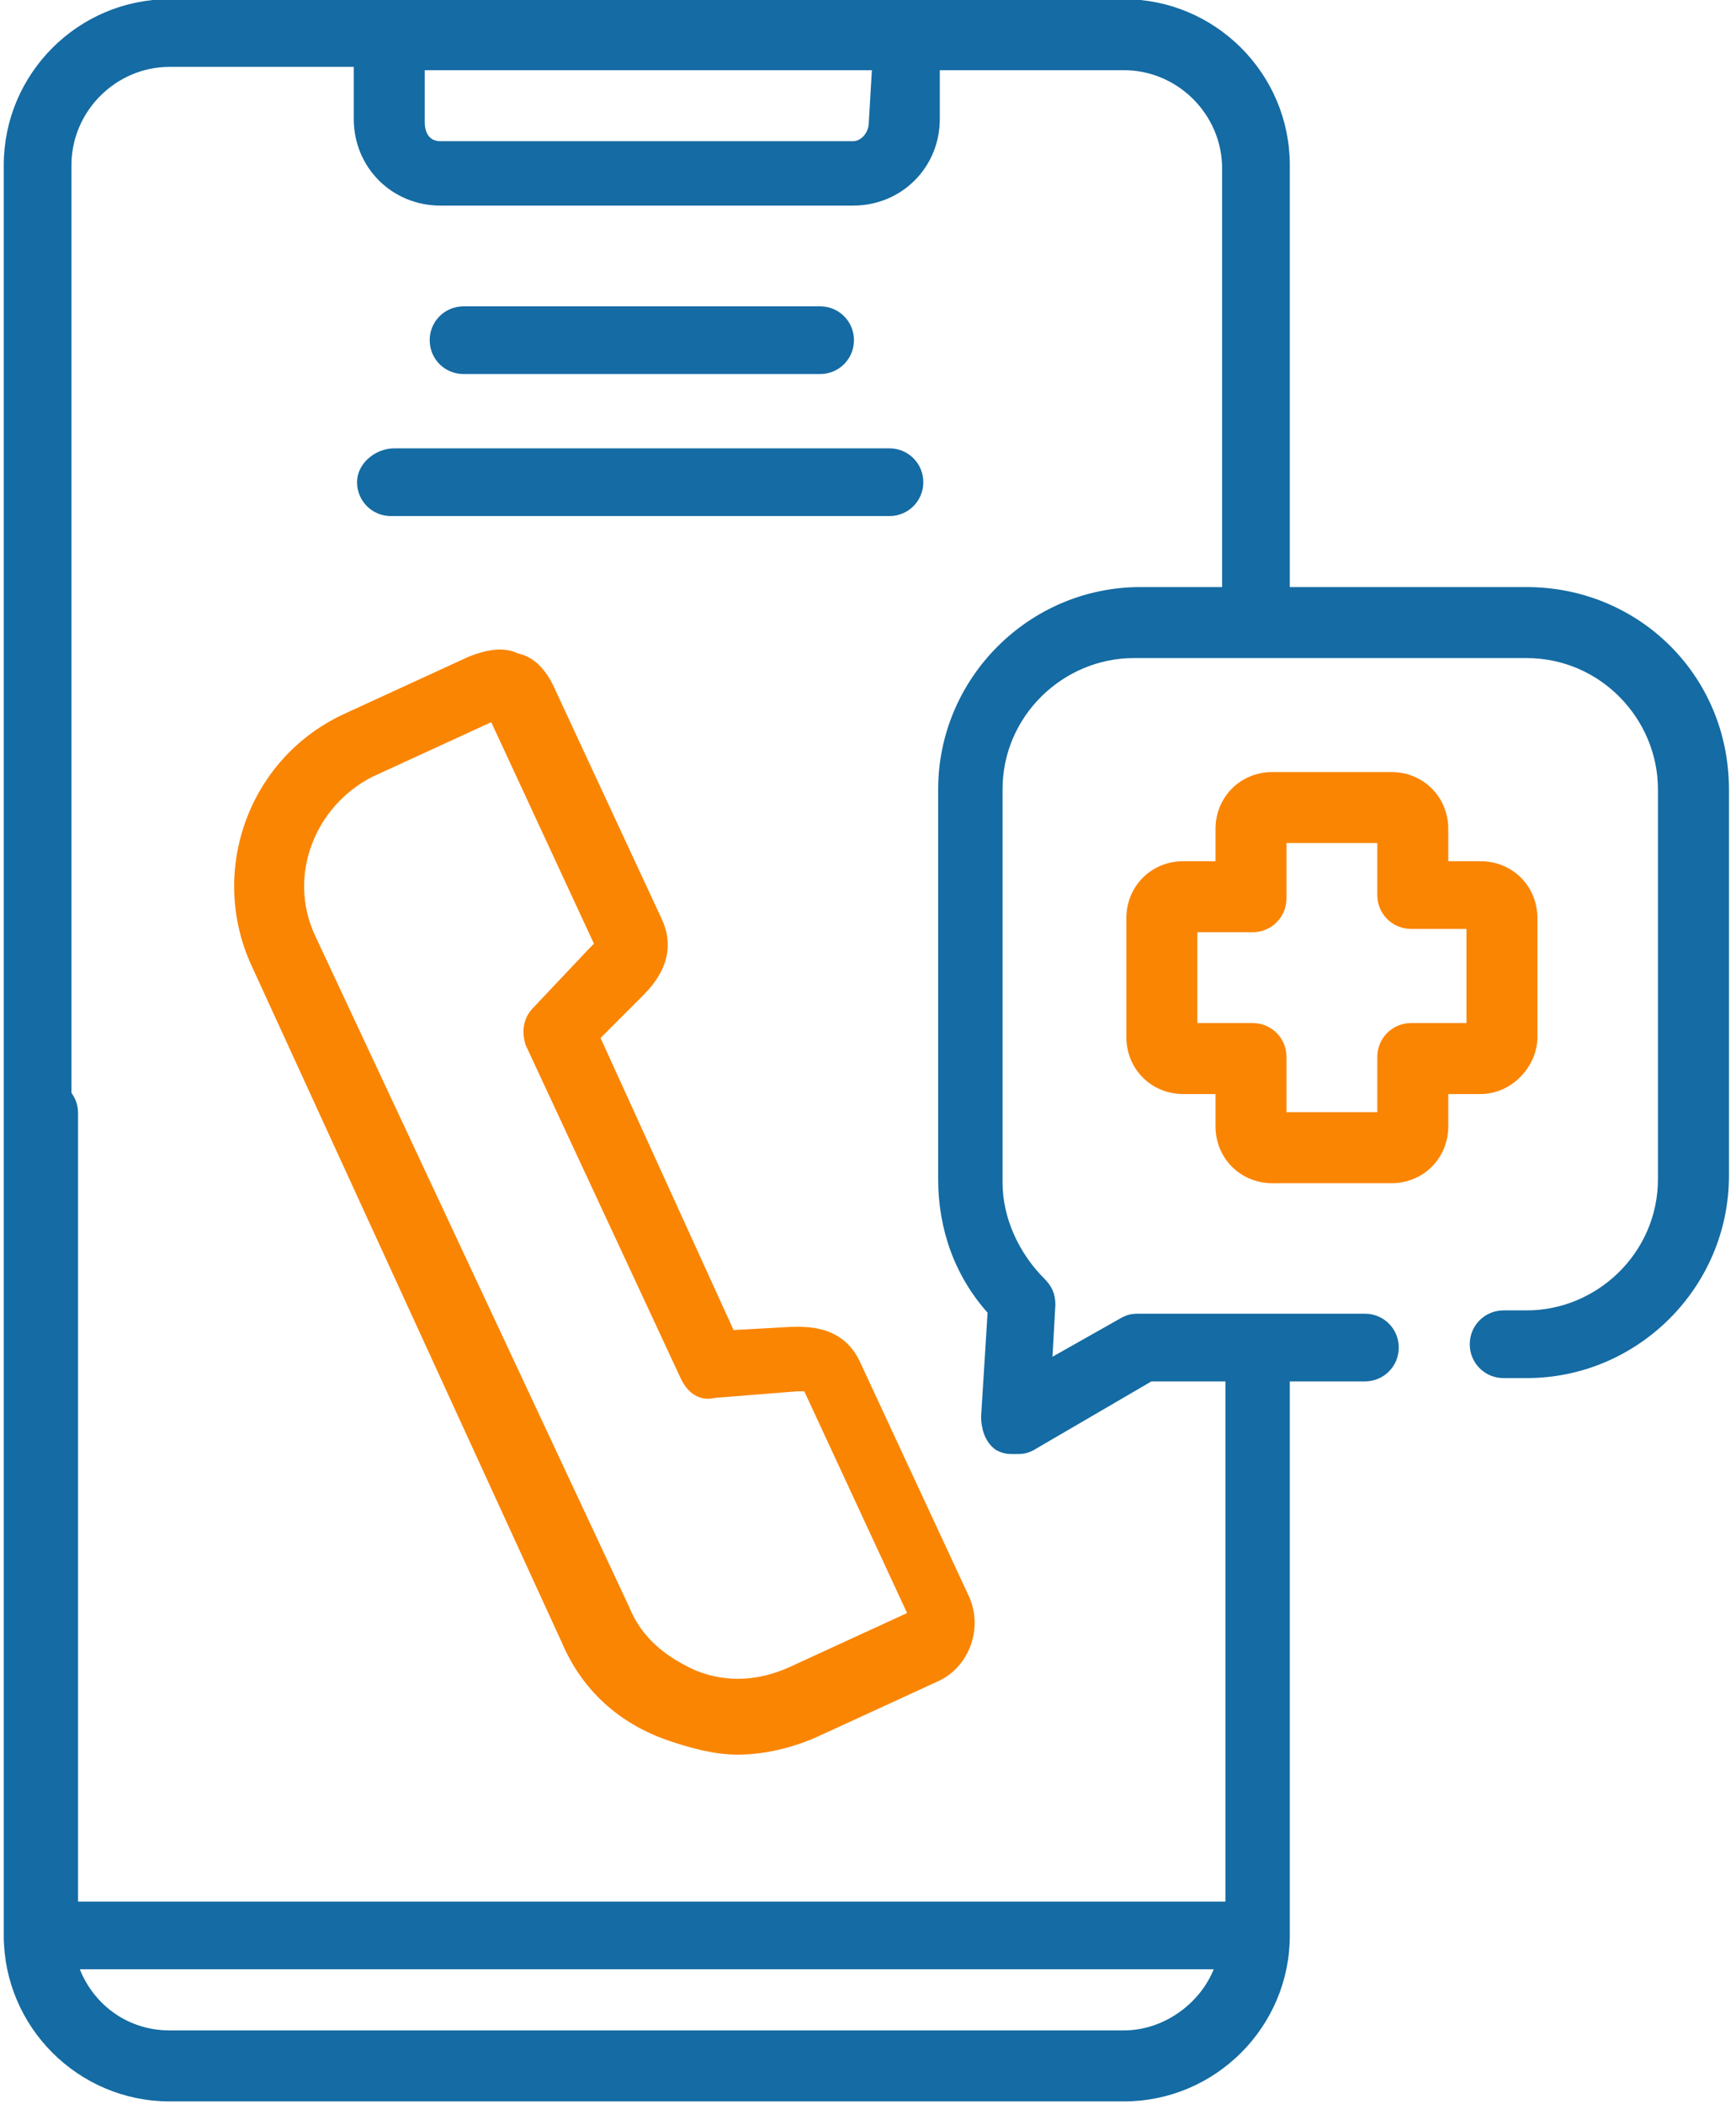
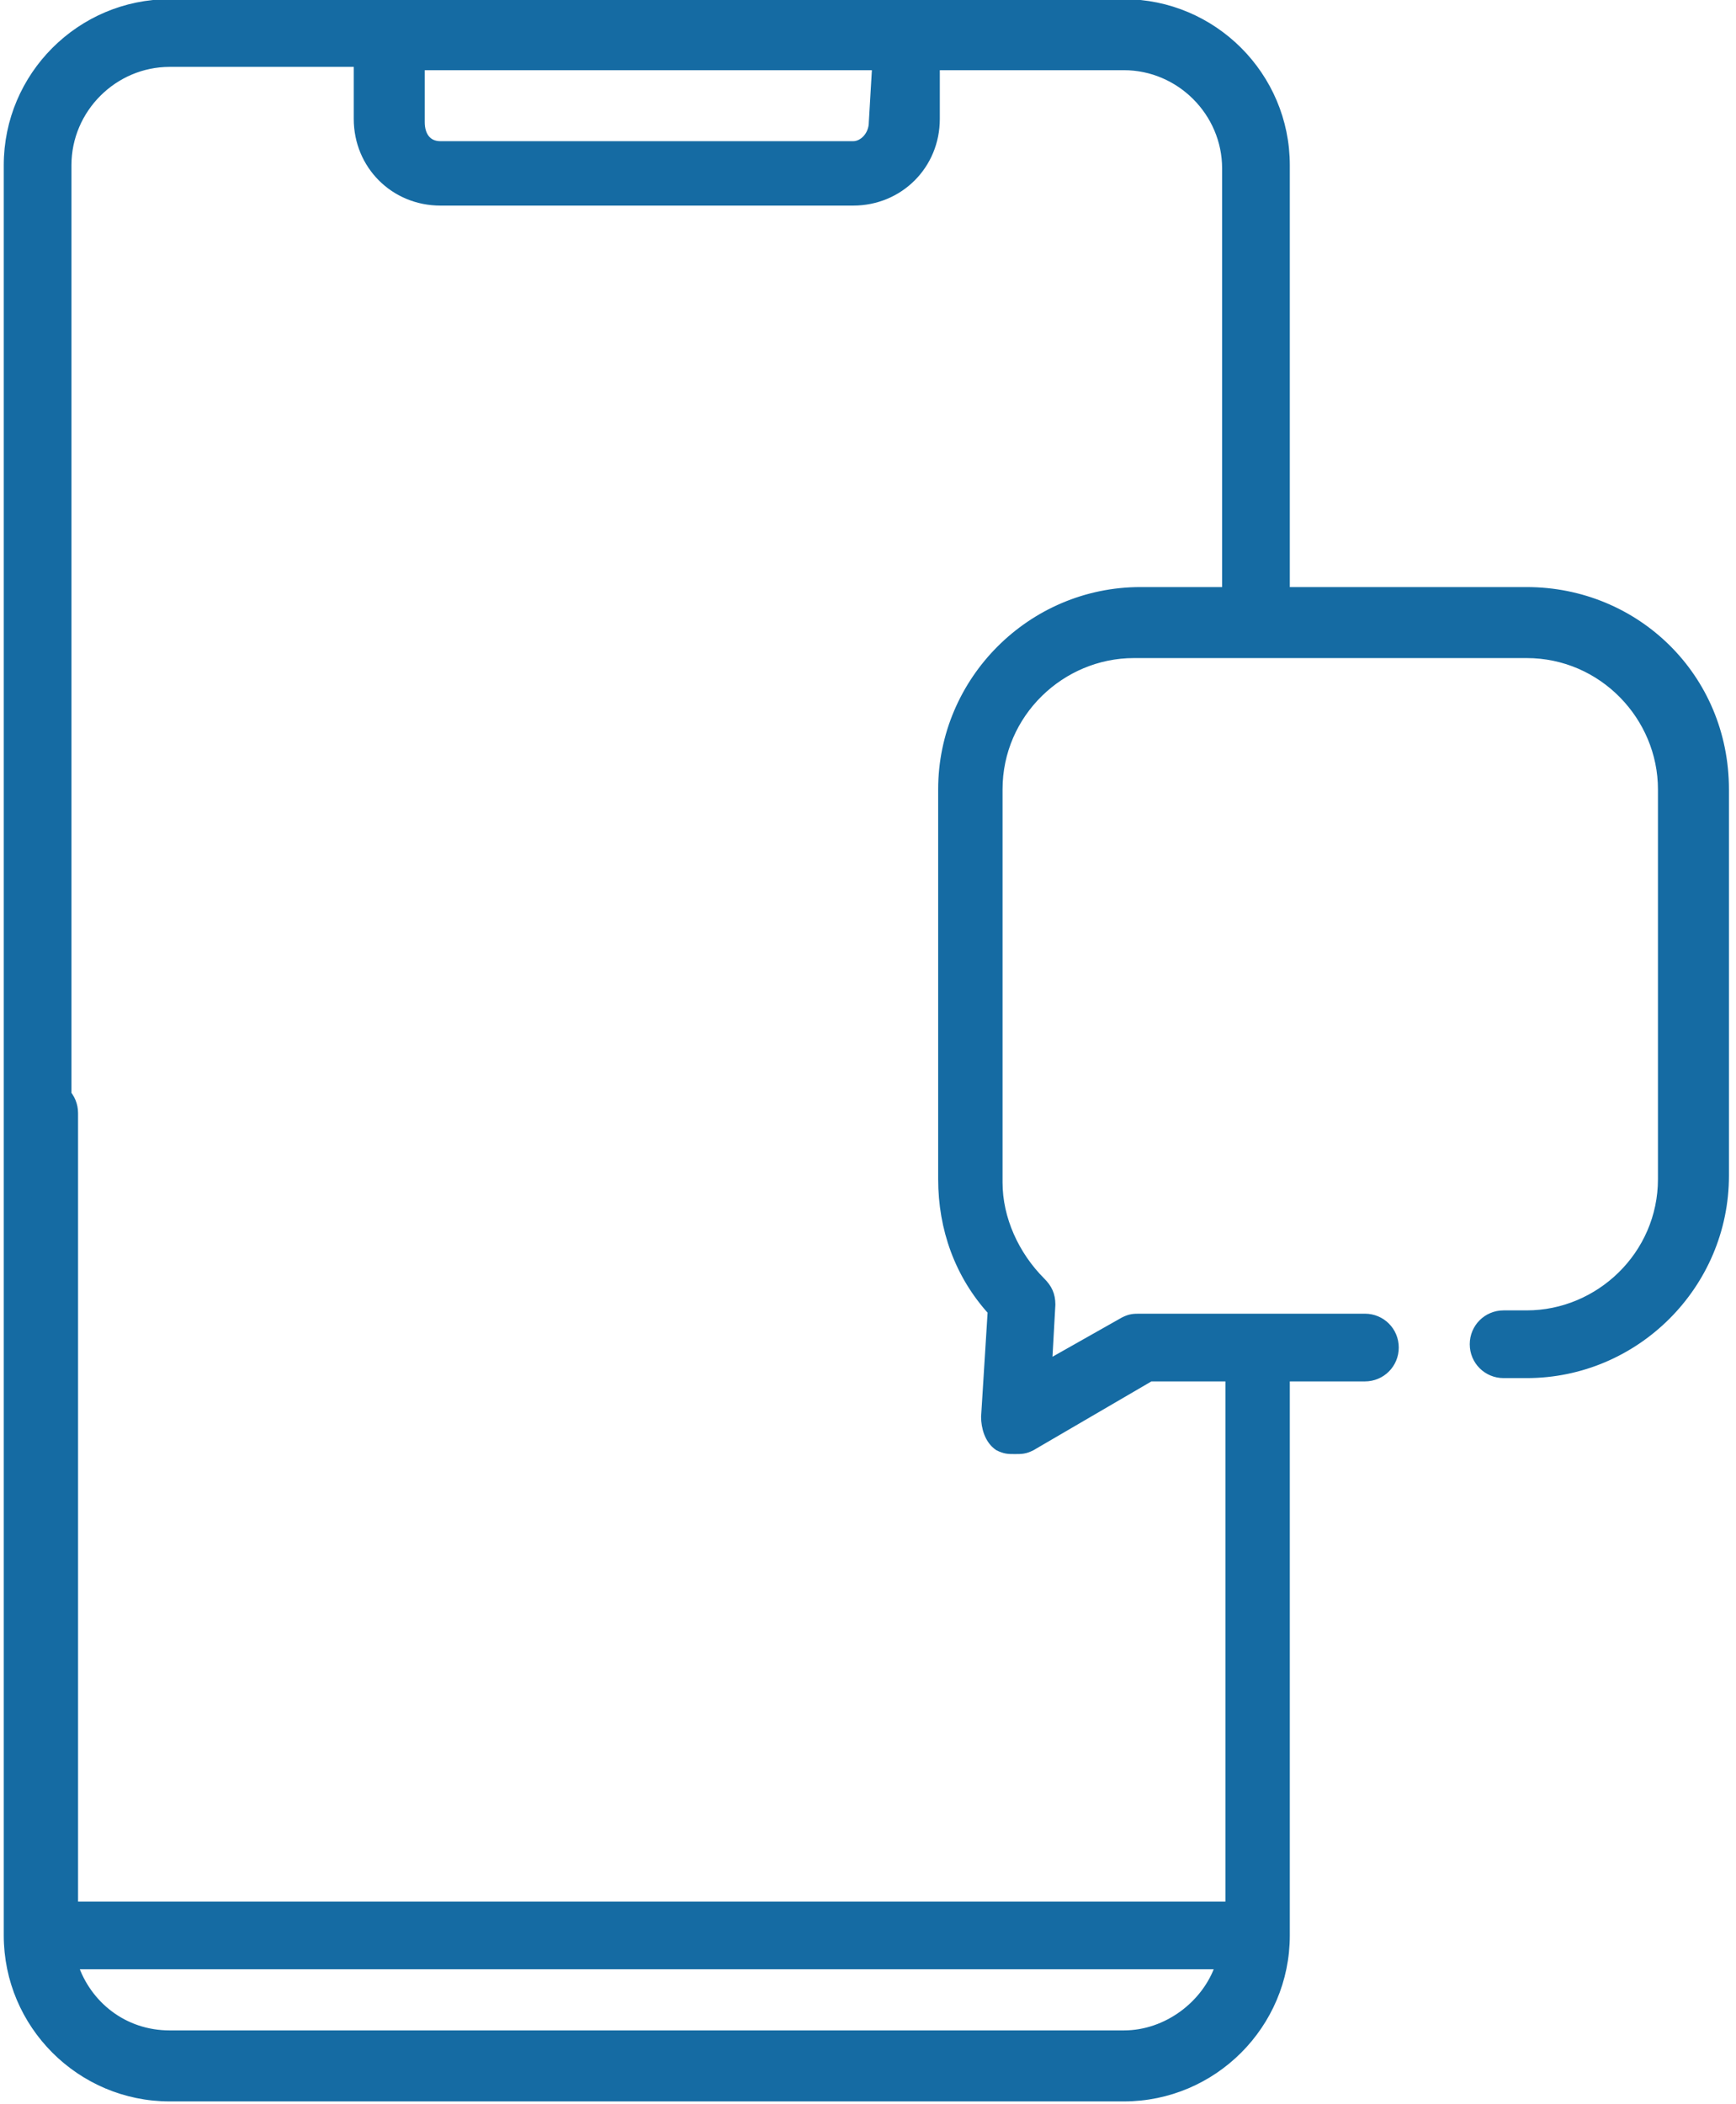
<svg xmlns="http://www.w3.org/2000/svg" viewBox="0 0 52.3 63.7" width="52" height="63">
  <style type="text/css">  
	.st0{fill:#FA8503;stroke:#FA8503;stroke-width:0.25;stroke-miterlimit:10;}
	.st1{fill:#156BA3;stroke:#156BA3;stroke-width:0.25;stroke-miterlimit:10;}
</style>
-   <path class="st0" d="M7.6 29.2L17 49.7c0.6 1.4 1.7 2.4 3.2 2.9 0.6 0.2 1.3 0.4 2 0.4 0.8 0 1.6-0.2 2.3-0.5l3.7-1.7c0.9-0.4 1.3-1.5 0.9-2.4l-3.3-7.1c-0.5-1.1-1.6-1-2-1L22 40.4l-4.1-9 1.3-1.3c0.3-0.3 1.1-1.1 0.6-2.2l-3.3-7.1c-0.2-0.4-0.5-0.8-1-0.9 -0.4-0.2-0.9-0.1-1.4 0.1l-3.7 1.7C7.5 23 6.3 26.4 7.6 29.2L7.6 29.2zM14.8 21.7l3.2 6.9c0 0-0.1 0.1-0.2 0.2l-1.7 1.8c-0.3 0.3-0.3 0.7-0.2 1l4.7 10.1c0.2 0.4 0.5 0.6 0.9 0.5L24 42c0.1 0 0.2 0 0.3 0l3.2 6.9 -3.7 1.7c-0.9 0.4-1.9 0.5-2.9 0.1 -0.9-0.4-1.7-1-2.1-2L9.3 28.4c-0.9-1.9 0-4.1 1.8-5L14.8 21.7z" />
  <path class="st1" d="M46.1 17.9h-7.3V5c0-2.7-2.2-4.9-4.9-4.9h-6.6H11.6 5C2.3 0.1 0.1 2.3 0.1 5v30.5c0 0.5 0.4 0.9 0.9 0.9s0.9-0.4 0.9-0.9V5c0-1.7 1.4-3.1 3.1-3.1h5.7v1.7c0 1.4 1.1 2.5 2.5 2.5h12.5c1.4 0 2.5-1.1 2.5-2.5V2h5.7C35.6 2 37 3.4 37 5.1v12.8h-2.6c-3.3 0-6 2.7-6 6v11.8c0 1.5 0.5 2.9 1.5 4l-0.2 3.2c0 0.3 0.1 0.7 0.4 0.9 0.2 0.1 0.3 0.1 0.5 0.1s0.3 0 0.5-0.1l3.6-2.1h2.4v16h-35v-24c0-0.5-0.4-0.9-0.9-0.9s-1.1 0.3-1.1 0.8v25c0 2.7 2.2 4.9 4.9 4.9h28.9c2.7 0 4.9-2.2 4.9-4.9V41.7h2.4c0.5 0 0.9-0.4 0.9-0.9s-0.4-0.9-0.9-0.9h-6.8c-0.2 0-0.3 0-0.5 0.1l-2.3 1.3 0.1-1.8c0-0.3-0.1-0.5-0.3-0.7 -0.8-0.8-1.3-1.9-1.3-3V23.9c0-2.3 1.9-4.1 4.1-4.1h11.9c2.3 0 4.1 1.9 4.1 4.1v11.8c0 2.3-1.9 4.1-4.1 4.1h-0.7c-0.5 0-0.9 0.4-0.9 0.9s0.4 0.9 0.9 0.9h0.7c3.3 0 6-2.7 6-6V23.9C52.1 20.5 49.4 17.9 46.1 17.9L46.1 17.9zM26.3 3.7c0 0.4-0.3 0.7-0.6 0.7H13.2c-0.4 0-0.6-0.3-0.6-0.7V2h13.8L26.3 3.7 26.3 3.7zM33.9 61.6H5c-1.4 0-2.5-0.9-2.9-2.1h34.7C36.4 60.7 35.2 61.6 33.9 61.6z" />
-   <path class="st0" d="M46.3 31.4v-3.6c0-0.9-0.7-1.6-1.6-1.6h-1.1v-1.1c0-0.9-0.7-1.6-1.6-1.6h-3.6c-0.9 0-1.6 0.7-1.6 1.6v1.1h-1.1c-0.9 0-1.6 0.7-1.6 1.6v3.6c0 0.9 0.7 1.6 1.6 1.6h1.1v1.1c0 0.9 0.7 1.6 1.6 1.6H42c0.9 0 1.6-0.7 1.6-1.6V33h1.1C45.6 33 46.3 32.2 46.3 31.4zM44.4 31.1h-1.8c-0.5 0-0.9 0.4-0.9 0.9v1.8h-3V32c0-0.5-0.4-0.9-0.9-0.9H36v-3h1.8c0.5 0 0.9-0.4 0.9-0.9v-1.8h3v1.7c0 0.5 0.4 0.9 0.9 0.9h1.8V31.1L44.4 31.1z" />
-   <path class="st1" d="M10.8 14.6c0 0.5 0.4 0.9 0.9 0.9h15.1c0.5 0 0.9-0.4 0.9-0.9s-0.4-0.9-0.9-0.9h-15C11.3 13.7 10.8 14.1 10.8 14.6L10.8 14.6z" />
-   <path class="st1" d="M24.7 11.2c0.5 0 0.9-0.4 0.9-0.9s-0.4-0.9-0.9-0.9H13.9c-0.5 0-0.9 0.4-0.9 0.9s0.4 0.9 0.9 0.9H24.7z" />
</svg>